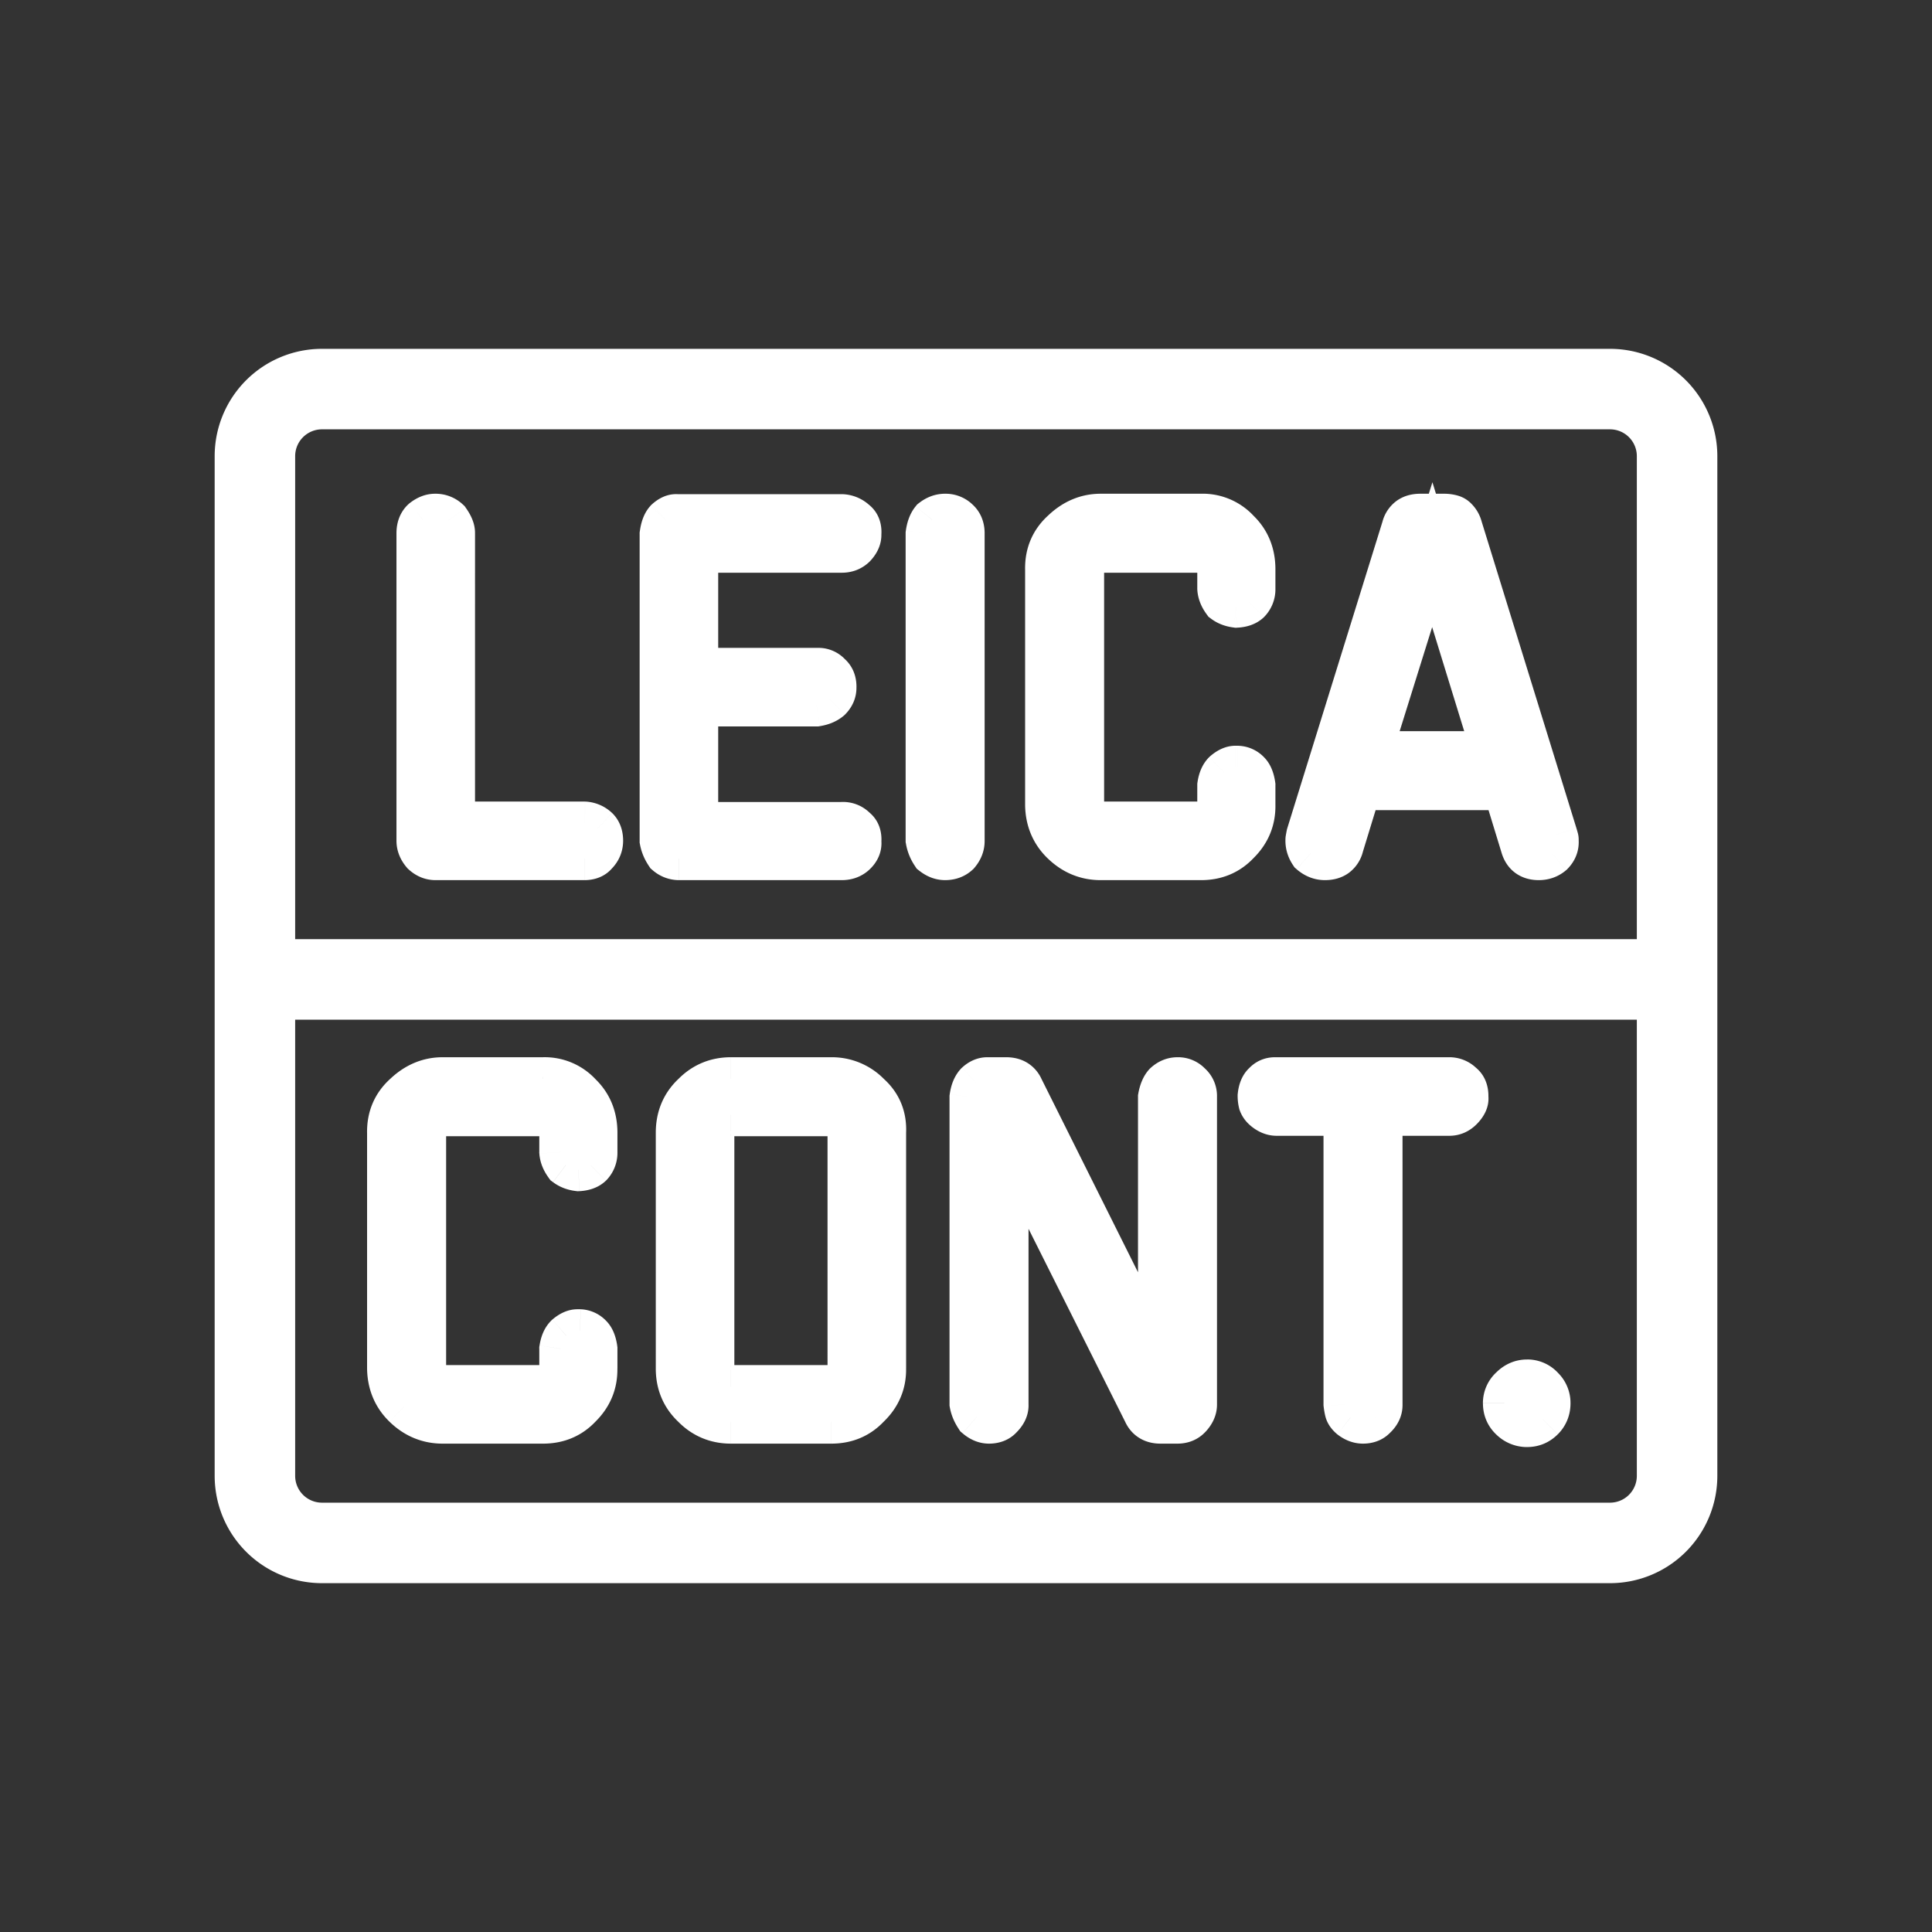
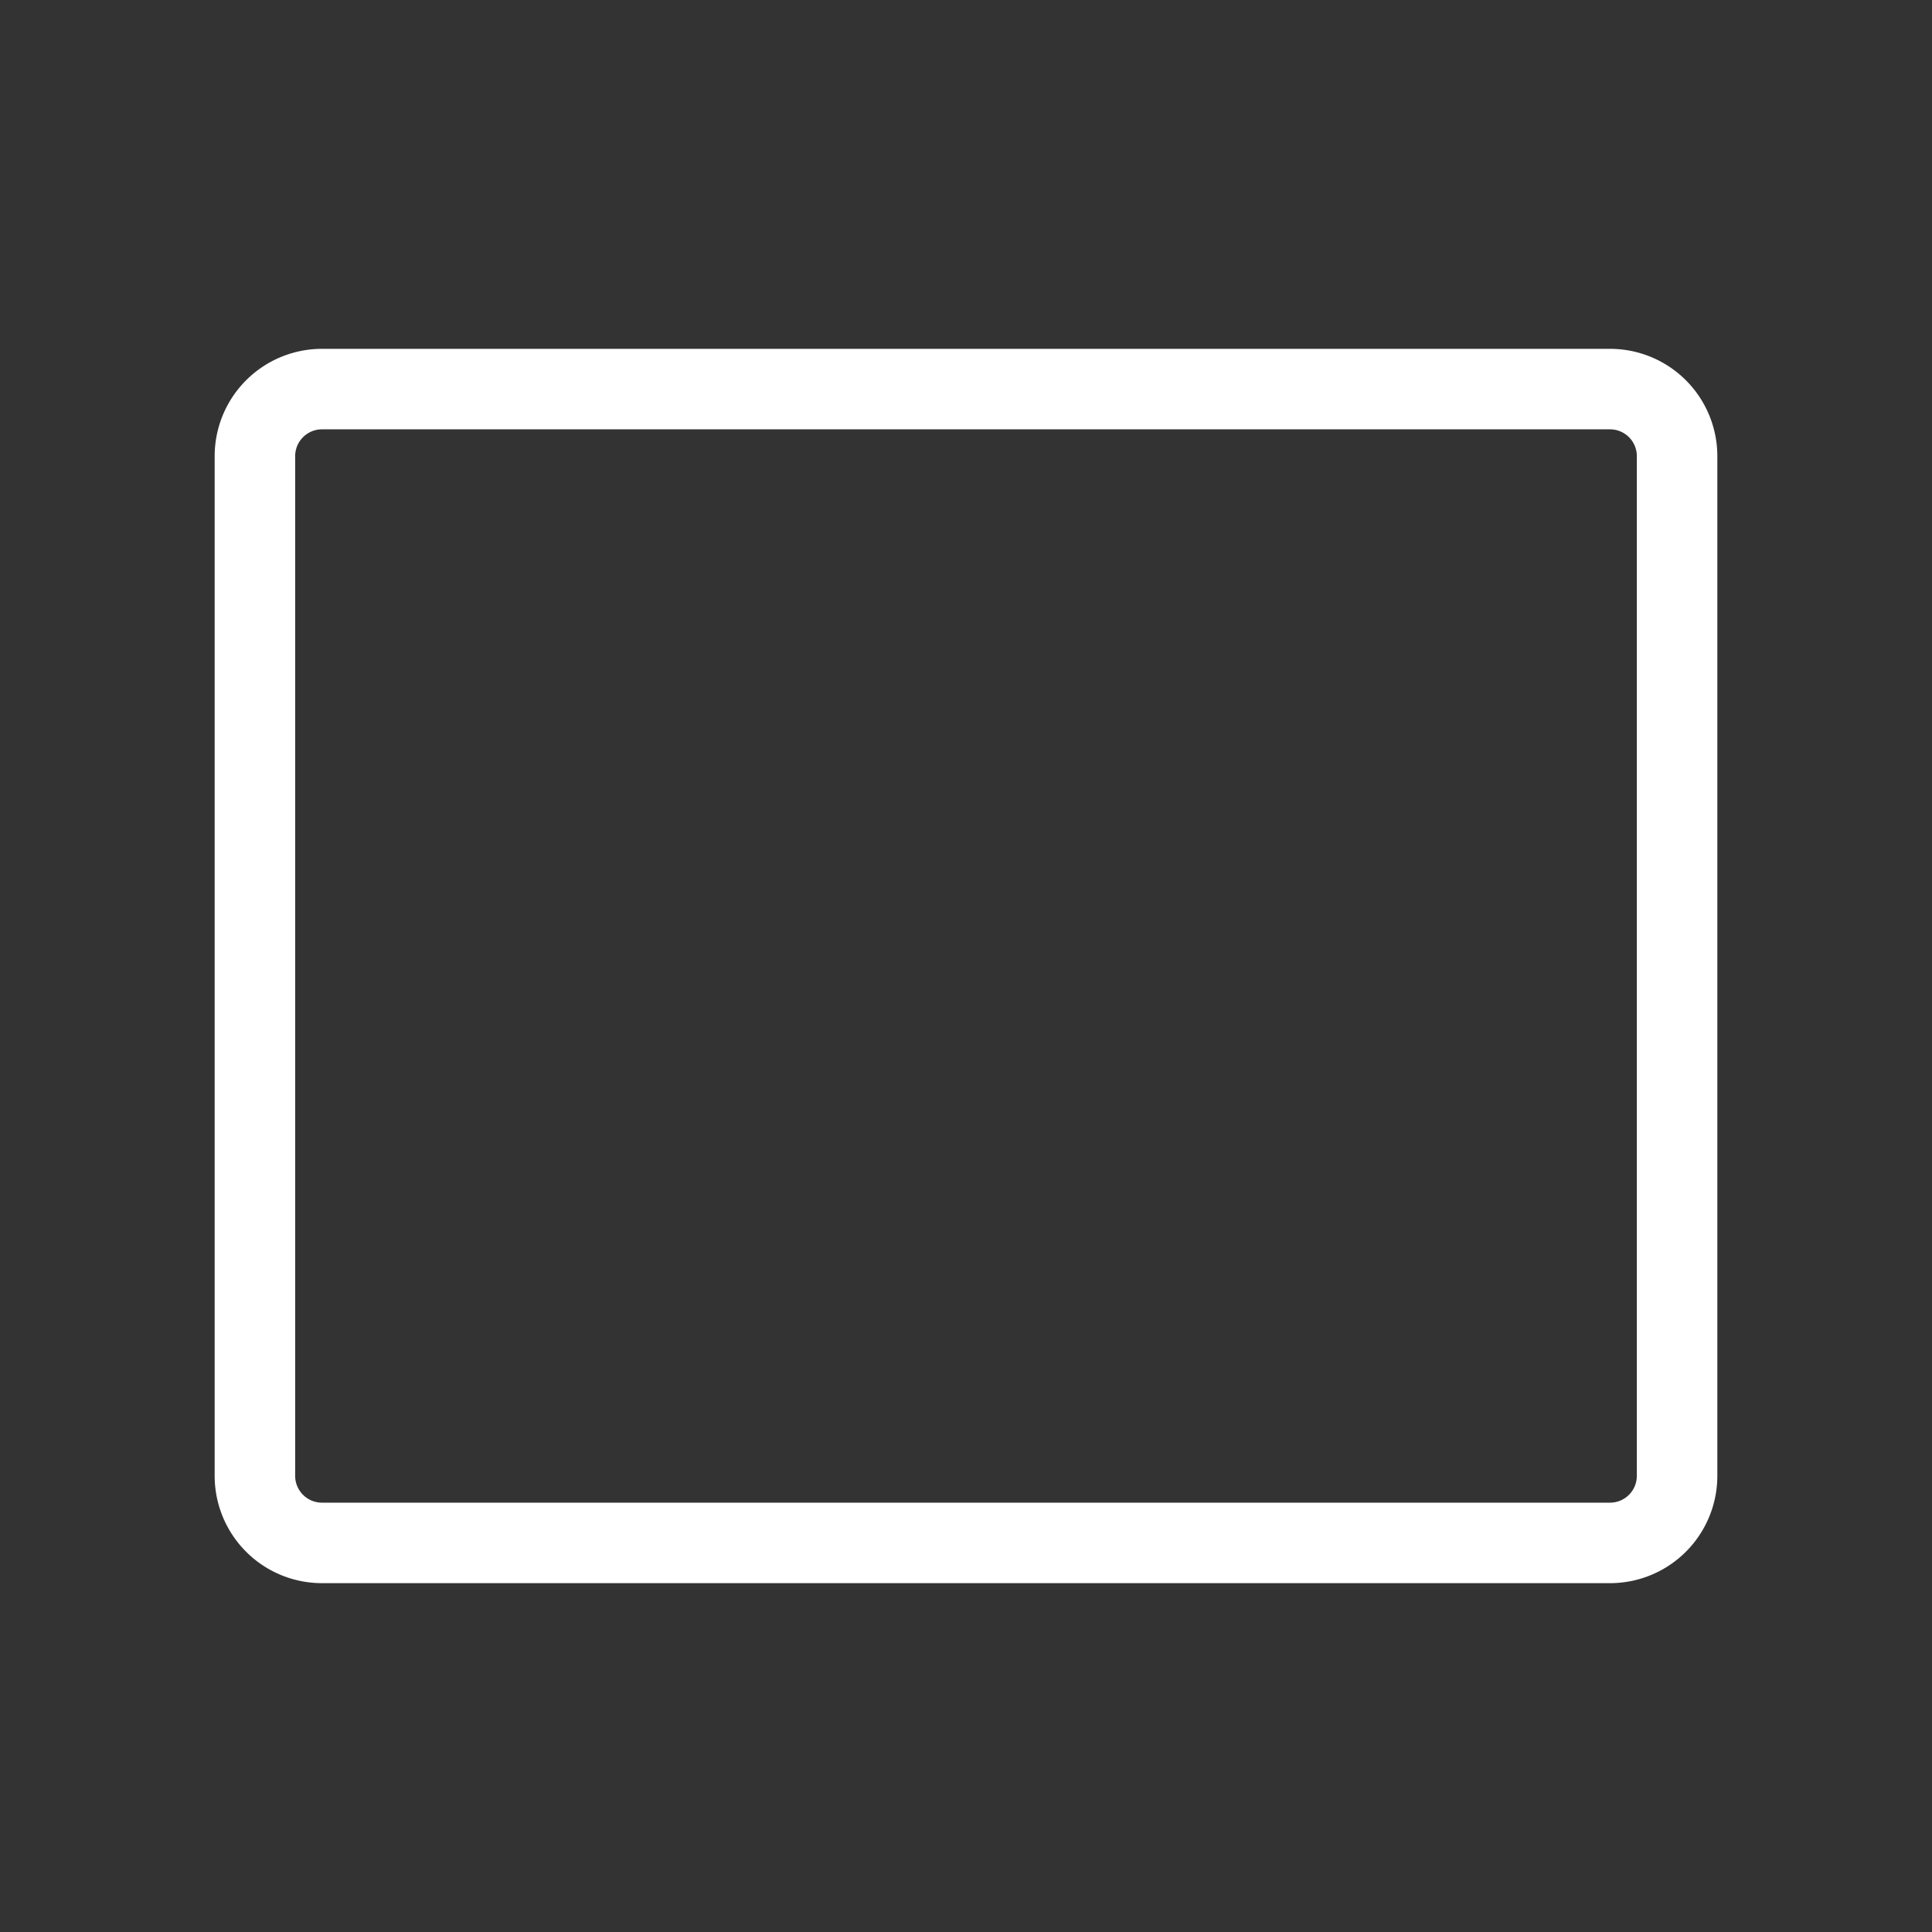
<svg xmlns="http://www.w3.org/2000/svg" width="72" height="72" fill="none">
  <rect width="100%" height="100%" fill="#333333" stroke="none" />
-   <path fill="#fff" d="M62 35H9v3h53v-3zm-39.737-4.12a.756.756 0 0 0-.48-.208h-4.88V19.856c0-.128-.064-.283-.192-.464a.687.687 0 0 0-.48-.192h-.016a.725.725 0 0 0-.448.176c-.128.117-.192.282-.192.496v11.456c0 .17.064.33.192.48a.668.668 0 0 0 .464.192h5.552c.192 0 .336-.06.432-.176a.677.677 0 0 0 .208-.496c0-.192-.053-.342-.16-.448zm9.607 0a.624.624 0 0 0-.496-.192h-5.408v-4.416h4.464a1.01 1.01 0 0 0 .496-.208.597.597 0 0 0 .192-.432c.01-.214-.054-.38-.192-.496a.564.564 0 0 0-.432-.192h-4.528v-4.4h5.408a.651.651 0 0 0 .48-.192c.138-.15.202-.3.192-.448.021-.214-.038-.374-.176-.48a.773.773 0 0 0-.496-.208H25.23c-.128-.011-.262.048-.4.176-.096.106-.16.277-.192.512v11.424c.032.17.101.336.208.496a.7.7 0 0 0 .464.176h6.064a.683.683 0 0 0 .48-.176c.149-.14.213-.294.192-.464.021-.214-.038-.374-.176-.48zm4.025-11.008a.619.619 0 0 0-.192-.48.651.651 0 0 0-.48-.192c-.021 0-.021 0 0 0-.17 0-.33.058-.48.176-.096.117-.16.288-.192.512v11.424c.032.18.101.352.208.512.15.117.304.176.464.176a.683.683 0 0 0 .48-.176.725.725 0 0 0 .192-.48V19.872zm10.837 9.392c-.032-.224-.096-.384-.192-.48a.59.59 0 0 0-.416-.192h-.08c-.128 0-.267.064-.416.192-.107.106-.176.266-.208.48V30a.725.725 0 0 1-.16.48.671.671 0 0 1-.496.192H41.02c-.438-.011-.662-.235-.672-.672v-8.784c.01-.438.234-.662.672-.672h3.744c.202 0 .368.058.496.176a.79.79 0 0 1 .16.496v.72c.01.16.074.32.192.48a.94.94 0 0 0 .464.176c.202-.011.357-.064.464-.16a.671.671 0 0 0 .192-.496v-.72c0-.576-.192-1.051-.576-1.424a1.796 1.796 0 0 0-1.392-.592H41.02c-.523 0-.992.197-1.408.592-.416.373-.619.848-.608 1.424V30c.01.565.208 1.034.592 1.408.405.394.88.592 1.424.592h3.744c.554 0 1.013-.192 1.376-.576.405-.395.602-.87.592-1.424v-.736zm11.302 2.016c0-.011-.016-.07-.048-.176l-3.536-11.44a.672.672 0 0 0-.176-.32c-.075-.096-.235-.144-.48-.144h-.864c-.341 0-.555.154-.64.464l-3.552 11.44a2.342 2.342 0 0 0-.032.176.817.817 0 0 0 .144.512c.16.138.336.208.528.208.341 0 .555-.155.64-.464l.656-2.144h5.392l.656 2.144c.085.309.293.464.624.464a.743.743 0 0 0 .496-.176.605.605 0 0 0 .192-.48v-.064zm-2.768-3.232h-4.192l2.304-7.376 2.272 7.376h-.384z" />
-   <path fill="#fff" d="m22.262 30.88.566-.566-.011-.011-.012-.01-.543.587zm-.48-.208.047-.799-.023-.001h-.024v.8zm-4.88 0h-.8v.8h.8v-.8zm-.192-11.28.654-.461-.049-.07-.062-.057-.543.588zm-.944-.016-.494-.63-.024.02-.022.02.54.59zm0 12.432-.607.52.03.036.035.032.543-.588zm6.449.016-.566-.566-.028.029-.026.03.62.507zm.59-1.532a1.555 1.555 0 0 0-.976-.419l-.094 1.598-.003-.001a.06.06 0 0 1-.019-.008l.007.006 1.085-1.176zm-1.023-.42h-4.608v1.6h4.608v-1.6zm-4.608 0h-.271v1.6h.271v-1.6zm.529.8v-.288h-1.6v.288h1.6zm0-.288V19.872h-1.6v10.512h1.6zm0-10.512v-.016h-1.6v.016h1.6zm0-.016c0-.376-.178-.697-.339-.925l-1.307.922a.858.858 0 0 1 .058.097c.002.003-.001-.003-.005-.018a.348.348 0 0 1-.008-.076h1.6zm-.45-1.052a1.486 1.486 0 0 0-1.023-.404V20a.122.122 0 0 1-.04-.01c-.02-.007-.027-.014-.022-.01l1.085-1.176zM16.23 18.4h-.029V20h.014v-1.6h-.012V20h.027v-1.6zm-.015 0c-.373 0-.691.15-.943.347l.989 1.258c.024-.02.032-.02.022-.016a.215.215 0 0 1-.069.011v-1.6zm-.99.386c-.33.303-.45.704-.45 1.086h1.6c0-.027.004-.021-.006.005a.23.23 0 0 1-.062.089l-1.081-1.18zm-.45 1.086v11.456h1.6V19.872h-1.6zm0 11.456c0 .39.152.73.384 1l1.215-1.04c-.015-.018-.014-.021-.009-.01a.14.14 0 0 1 .01.05h-1.6zm.449 1.068c.27.249.613.404 1.006.404v-1.6c.018 0 .04.004.062.013.02.008.026.015.017.007l-1.085 1.176zm1.006.404h5.552v-1.6H16.23v1.6zm5.552 0c.363 0 .765-.118 1.052-.47l-1.239-1.013a.354.354 0 0 1 .138-.102c.043-.018.066-.015.05-.015v1.6zm.998-.41c.285-.285.442-.653.442-1.062h-1.6c0-.003.001-.02.01-.041.01-.022.02-.031.017-.029l1.131 1.132zm.442-1.062c0-.343-.1-.719-.394-1.014l-1.131 1.132a.29.29 0 0 1-.068-.105c-.01-.028-.007-.036-.007-.013h1.6zm8.647-.448-.566.566.037.036.041.032.488-.634zm-.496-.192v.8h.022l.022-.001-.044-.799zm-5.408 0h-.8v.8h.8v-.8zm0-4.416v-.8h-.8v.8h.8zm4.464 0v.8h.063l.062-.01-.125-.79zm.496-.208.512.615.028-.024.026-.025-.566-.566zm.192-.432-.8-.04v.04h.8zm-.192-.496-.59.54.034.038.04.033.516-.611zm-4.96-.192h-.8v.8h.8v-.8zm0-4.4v-.8h-.8v.8h.8zm5.888-.192.566.566.01-.01.01-.012-.586-.544zm.192-.448-.796-.08-.007.069.005.068.798-.057zm-.176-.48-.543.588.027.024.028.022.488-.634zm-.496-.208.044-.799-.022-.001h-.022v.8zm-6.144 0-.066.797.033.003h.033v-.8zm-.4.176-.543-.588-.027.025-.025.028.595.535zm-.192.512-.793-.108-.007.054v.054h.8zm0 11.424h-.8v.074l.014.073.786-.147zm.208.496-.666.444.063.094.086.073.517-.611zm7.008 0 .54.59.004-.004-.544-.586zm.192-.464-.796-.08-.009.09.011.09.794-.1zm.39-1.046a1.424 1.424 0 0 0-1.106-.425l.088 1.598a.183.183 0 0 1-.114-.041l1.132-1.132zm-1.062-.426h-5.12v1.6h5.12v-1.6zm-5.12 0h-.288v1.6h.288v-1.6zm.512.8v-.304h-1.6v.304h1.6zm0-.304v-3.808h-1.6v3.808h1.6zm0-3.808v-.304h-1.6v.304h1.6zm-.8.496h.288v-1.6h-.288v1.6zm.288 0h4.176v-1.6h-4.176v1.6zm4.3-.01c.313-.05.622-.165.884-.383l-1.024-1.23c.006-.005-.016.018-.109.033l.25 1.58zm.938-.432c.256-.257.426-.597.426-.998h-1.6c0-.03.007-.065.02-.097.014-.03.027-.041.022-.037l1.132 1.132zm.425-.958c.02-.413-.11-.839-.474-1.147l-1.034 1.222a.28.28 0 0 1-.077-.11c-.016-.041-.012-.062-.013-.045l1.598.08zm-.401-1.077a1.363 1.363 0 0 0-1.022-.451v1.6a.228.228 0 0 1-.089-.021.213.213 0 0 1-.069-.046l1.18-1.082zm-1.022-.451h-.032v1.6h.032v-1.6zm-.032 0h-4.208v1.6h4.208v-1.6zm-4.208 0h-.288v1.6h.288v-1.6zm.512.8v-.288h-1.6v.288h1.6zm0-.288v-3.824h-1.6v3.824h1.6zm0-3.824v-.288h-1.6v.288h1.6zm-.8.512h.288v-1.6h-.288v1.6zm.288 0h5.12v-1.6h-5.12v1.6zm5.12 0c.39 0 .758-.139 1.046-.426l-1.132-1.132a.162.162 0 0 1 .053-.033c.024-.01.039-.009.033-.009v1.6zm1.066-.448c.233-.25.435-.608.404-1.049l-1.596.114a.327.327 0 0 1 .023-.148c.012-.028.019-.03-.003-.005l1.172 1.088zm.402-.912c.042-.417-.075-.88-.484-1.194l-.976 1.268a.361.361 0 0 1-.115-.159c-.022-.058-.015-.091-.017-.075l1.592.16zm-.43-1.148a1.572 1.572 0 0 0-.994-.419l-.088 1.598h.008l-.005-.001a.045.045 0 0 1-.008-.004l.002.002 1.086-1.176zm-1.038-.42h-6.064v1.6h6.064v-1.6zm-6.064 0h-.081v1.6h.081v-1.6zm-.014.003c-.439-.037-.783.177-1.009.385l1.086 1.176c.022-.02.017-.01-.017.004a.404.404 0 0 1-.192.03l.132-1.595zm-1.06.438c-.253.28-.35.639-.39.939l1.585.216a.65.65 0 0 1 .028-.131c.006-.016 0 .008-.034.046l-1.19-1.07zm-.398 1.047v11.424h1.6V19.904h-1.6zm.014 11.571c.053.288.168.553.328.793l1.332-.888a.539.539 0 0 1-.088-.2l-1.572.295zm.477.96a1.5 1.5 0 0 0 .98.365v-1.6a.135.135 0 0 1 .04.008c.016.006.02.011.014.005l-1.034 1.222zm.98.365h6.065v-1.6h-6.064v1.6zm6.065 0c.37 0 .729-.119 1.02-.386l-1.08-1.18a.16.16 0 0 1 .05-.03c.017-.006.024-.004.01-.004v1.6zm1.024-.39c.299-.277.501-.674.442-1.15l-1.588.2a.328.328 0 0 1 .023-.162c.02-.05.043-.068.035-.06l1.088 1.172zm.444-.97c.042-.417-.075-.88-.484-1.194l-.976 1.268a.361.361 0 0 1-.115-.159c-.022-.058-.015-.091-.017-.075l1.592.16zm2.861-12.048-.565.566.012.012.013.012.54-.59zm-.96-.016-.494-.63-.07.055-.055.068.62.507zm-.192.512-.792-.113-.008.056v.057h.8zm0 11.424h-.8v.07l.013.069.787-.139zm.208.512-.665.444.07.106.101.08.494-.63zm.944 0 .54.59.036-.033.032-.036-.608-.521zm.992-11.952c0-.386-.13-.775-.451-1.07l-1.081 1.18a.239.239 0 0 1-.059-.085c-.011-.03-.009-.042-.009-.025h1.6zm-.426-1.046a1.45 1.45 0 0 0-1.046-.426V20c.006 0-.008 0-.033-.01a.164.164 0 0 1-.052-.032l1.131-1.132zm-1.046-.426h-.015V20h.016v-1.6h-.015V20h.015v-1.6zm0 0c-.37 0-.7.132-.974.347l.989 1.258c.008-.006.013-.01.015-.01.002-.002.001-.001-.002 0a.09.09 0 0 1-.028.005v-1.6zm-1.099.47c-.223.272-.322.603-.365.905l1.584.226a.635.635 0 0 1 .03-.128c.007-.02.007-.012-.01.01l-1.239-1.014zm-.373 1.018v11.424h1.6V19.888h-1.6zm.013 11.563c.052.295.164.569.33.817l1.331-.888a.533.533 0 0 1-.086-.207l-1.575.278zm.501 1.002c.263.207.587.347.958.347v-1.6a.152.152 0 0 1 .048.008c.009.003.003.003-.017-.013l-.989 1.258zm.958.347c.37 0 .73-.119 1.02-.386l-1.08-1.18a.141.141 0 0 1 .049-.03c.019-.006.025-.004.011-.004v1.6zm1.088-.455c.232-.271.384-.61.384-1.001h-1.6a.14.14 0 0 1 .01-.05c.004-.011.006-.008-.01.01l1.216 1.04zm.384-1.001V19.872h-1.6v11.472h1.6zm10.037-2.08h.8v-.057l-.008-.056-.792.113zm-.192-.48-.592.538.013.014.013.014.566-.566zm-.416-.192.05-.798-.025-.002h-.025v.8zm-.496.192-.52-.607-.024.02-.022.021.566.566zm-.208.48-.791-.119-.009.06v.059h.8zm-.16 1.216.566.566.025-.026.023-.028-.614-.512zm-4.24.192-.02.8h.02v-.8zM40.347 30h-.8v.02l.8-.02zm0-8.784-.8-.02v.02h.8zm.672-.672v-.8h-.02l.02.8zm4.24.176.634-.488-.042-.055-.051-.047-.541.59zm.16 1.216h-.8v.027l.002.026.798-.053zm.192.48-.645.473.07.096.095.071.48-.64zm.464.176-.094.795.068.008.068-.004-.042-.799zm.464-.16.535.595.016-.014.015-.015-.566-.566zm-.384-2.64-.58.55.01.012.012.012.558-.574zm-1.392-.592v.8h.016l-.016-.8zm-5.152.592.534.595.008-.007.009-.008-.551-.58zm-.608 1.424h.8v-.015l-.8.015zm0 8.784h-.8v.015l.8-.015zm.592 1.408.558-.573-.558.573zm6.544.016-.558-.573-.012.012-.012.012.582.549zM46.731 30h-.8v.015l.8-.015zm.792-.85c-.042-.29-.142-.655-.418-.932l-1.132 1.132c-.046-.047-.059-.082-.057-.077l.009.029c.004.018.01.043.014.075l1.584-.226zm-.392-.904a1.388 1.388 0 0 0-.958-.452l-.1 1.596a.231.231 0 0 1-.126-.068l1.184-1.076zm-1.008-.454h-.08v1.6h.08v-1.6zm-.08 0c-.398 0-.717.196-.937.385l1.042 1.214c.033-.029.044-.03.03-.025a.333.333 0 0 1-.135.026v-1.6zm-.982.426c-.27.27-.386.615-.433.927l1.582.238a.512.512 0 0 1 .012-.06l.007-.02c0-.003-.008.019-.036.047l-1.132-1.132zm-.442 1.046V30h1.6v-.736h-1.6zm0 .736c0 .022-.003.023.001.011a.123.123 0 0 1 .024-.043l1.23 1.024c.244-.293.345-.643.345-.992h-1.6zm.074-.086a.185.185 0 0 1 .057-.036c.022-.008.03-.006.013-.006v1.6c.387 0 .765-.13 1.062-.426l-1.132-1.132zm.07-.042h-3.744v1.6h3.744v-1.6zm-3.724 0c-.045 0-.055-.007-.04-.002a.255.255 0 0 1 .09.06.256.256 0 0 1 .06.09c.005.014-.001.005-.002-.04l-1.6.04c.009.344.105.737.41 1.042.305.305.698.401 1.042.41l.04-1.6zm.108.128v-8.784h-1.6V30h1.6zm0-8.765c0-.044.007-.053.002-.04a.256.256 0 0 1-.06.09.255.255 0 0 1-.09.06c-.015.006-.005 0 .04-.001l-.04-1.6c-.344.009-.737.105-1.042.41-.305.305-.401.698-.41 1.043l1.6.038zm-.128.109h3.744v-1.6h-3.744v1.6zm3.744 0c.024 0 .024.003.008-.002a.146.146 0 0 1-.053-.032l1.081-1.18a1.502 1.502 0 0 0-1.036-.386v1.6zm-.138-.136a.044.044 0 0 1-.007-.014v.001l.001.021h1.6c0-.35-.101-.692-.326-.984l-1.268.976zm-.006.008v.72h1.6v-.72h-1.6zm.002.773c.023.344.159.647.345.9l1.29-.946a.313.313 0 0 1-.038-.064c-.003-.008-.002-.006 0 .004l-1.597.106zm.51 1.067c.256.192.55.295.85.33l.187-1.588a.264.264 0 0 1-.061-.014.06.06 0 0 1-.016-.008l-.96 1.28zm.986.335c.311-.016.668-.104.957-.364l-1.07-1.19a.243.243 0 0 1 .078-.05c.008-.002-.005.004-.05.006l.085 1.598zm.988-.393a1.47 1.47 0 0 0 .426-1.062h-1.6c0 .017-.002.009.006-.013a.172.172 0 0 1 .036-.057l1.132 1.132zm.426-1.062v-.72h-1.6v.72h1.6zm0-.72c0-.774-.267-1.462-.818-1.998l-1.116 1.148c.217.21.334.472.334.85h1.6zm-.795-1.974a2.594 2.594 0 0 0-1.989-.842l.032 1.6a.999.999 0 0 1 .795.342l1.162-1.1zm-1.973-.842h-3.744V20h3.744v-1.6zm-3.744 0c-.748 0-1.41.29-1.959.812l1.102 1.16c.283-.268.56-.372.857-.372v-1.6zm-1.942.797c-.595.534-.889 1.234-.874 2.034l1.6-.03c-.007-.352.105-.6.342-.814l-1.068-1.19zm-.874 2.019V30h1.6v-8.784h-1.6zm0 8.8c.014.762.29 1.436.834 1.966l1.116-1.148c-.224-.217-.343-.482-.35-.85l-1.6.031zm.834 1.965c.548.534 1.22.819 1.982.819v-1.6c-.326 0-.603-.11-.866-.365l-1.116 1.146zm1.982.819h3.744v-1.6h-3.744v1.6zm3.744 0c.762 0 1.436-.274 1.958-.827l-1.164-1.098c-.203.215-.447.325-.794.325v1.6zm1.934-.803c.56-.545.849-1.232.834-2.012l-1.6.03c.006.329-.1.592-.35.836l1.116 1.146zM47.531 30v-.736h-1.6V30h1.6zm10.454 1.104.767-.23-.002-.006-.765.236zm-3.536-11.44-.776.194.005.021.007.021.764-.236zm-.176-.32-.631.491.03.04.036.035.565-.566zm-1.984.32.764.237.004-.012.003-.012-.77-.213zm-3.552 11.44-.764-.237-.012.04-.008.04.784.157zm-.032.176.799.047.001-.024v-.023h-.8zm.144.512-.665.444.06.09.081.07.524-.604zm1.168-.256-.765-.234-.003.01-.003.011.771.213zm.656-2.144v-.8h-.592l-.173.566.765.234zm5.392 0 .765-.234-.173-.566h-.592v.8zm.656 2.144.772-.213-.003-.01-.004-.011-.765.234zm1.12.288.517.61.026-.02.023-.024-.566-.566zm.192-.48h-.8v.023l.002.024.798-.047zm-6.96-3.296-.763-.238-.325 1.038h1.088v-.8zm2.304-7.376.765-.236-.76-2.464-.768 2.461.763.239zm2.272 7.376v.8h1.084l-.32-1.035-.764.235zm3.184 3.232a.929.929 0 0 0-.04-.263 6.12 6.12 0 0 0-.041-.143l-1.533.46.03.105.003.008-.001-.004-.006-.03a.866.866 0 0 1-.012-.133h1.6zm-.083-.412-3.536-11.44-1.529.472 3.536 11.44 1.529-.472zM55.225 19.47a1.472 1.472 0 0 0-.386-.692l-1.131 1.132a.167.167 0 0 1-.028-.037l-.007-.015 1.552-.388zm-.32-.617a1.134 1.134 0 0 0-.578-.383 1.868 1.868 0 0 0-.534-.07V20c.078 0 .095.008.074.002a.477.477 0 0 1-.225-.167l1.263-.982zm-1.112-.453h-.864V20h.864v-1.6zm-.864 0c-.29 0-.607.066-.885.268a1.41 1.41 0 0 0-.526.783l1.542.426c.004-.012.003-.003-.01.017a.267.267 0 0 1-.067.07c-.065.047-.105.036-.054.036v-1.6zm-1.404 1.027-3.552 11.44 1.528.474 3.552-11.44-1.528-.474zm-3.572 11.52a8.522 8.522 0 0 0-.042.233c0 .008-.006.049-.006.1h1.6a.713.713 0 0 1-.005.087l-.001.012-.001.006v-.002l.002-.012.009-.044.013-.066-1.57-.314zm-.046.286c-.022.366.08.707.277 1.003l1.331-.888a.129.129 0 0 1-.01-.017l-.002-.004-1.596-.094zm.418 1.164c.29.25.648.403 1.052.403v-1.6a.048.048 0 0 1 .017.004c.003 0 .003 0 0-.001a.15.15 0 0 1-.02-.016l-1.049 1.21zm1.052.403c.29 0 .607-.066.886-.268a1.41 1.41 0 0 0 .526-.783l-1.543-.426c-.003.012-.002.003.01-.017a.267.267 0 0 1 .068-.07c.065-.047.105-.036.053-.036v1.6zm1.405-1.03.656-2.144-1.53-.468-.656 2.144 1.53.468zm-.109-1.578h5.392v-1.6h-5.392v1.6zm4.627-.566.656 2.144 1.53-.468-.656-2.144-1.53.468zm.65 2.123c.079.284.236.57.514.777.276.205.592.274.881.274v-1.6c-.04 0 .006-.008.074.042.031.023.053.05.066.07.011.018.011.025.008.011l-1.543.426zm1.395 1.051c.37 0 .721-.118 1.013-.365l-1.033-1.222.006-.004a.078.078 0 0 1 .024-.01l-.01.001v1.6zm1.062-.41c.286-.286.45-.664.425-1.093l-1.597.094a.214.214 0 0 1 .016-.088c.013-.034.028-.048.025-.045l1.131 1.132zm.426-1.046v-.032h-1.6v.032h1.6zm0-.032v-.032h-1.6v.032h1.6zm-3.568-4.064h-4.192v1.6h4.192v-1.6zm-3.428 1.038 2.304-7.376-1.527-.477-2.304 7.377 1.527.477zm.776-7.379 2.272 7.377 1.529-.471-2.272-7.377-1.53.471zm3.036 6.341h-.384v1.6h.384v-1.6zM22.21 50.264c-.032-.224-.096-.384-.192-.48a.59.59 0 0 0-.416-.192h-.08c-.128 0-.267.064-.416.192-.107.106-.176.266-.208.48V51a.725.725 0 0 1-.16.48.671.671 0 0 1-.496.192h-3.744c-.438-.011-.662-.235-.672-.672v-8.784c.01-.438.234-.662.672-.672h3.744c.202 0 .368.058.496.176a.79.79 0 0 1 .16.496v.72c.01.16.074.32.192.48a.94.94 0 0 0 .464.176c.202-.011.357-.064.464-.16a.671.671 0 0 0 .192-.496v-.72c0-.576-.192-1.051-.576-1.424a1.796 1.796 0 0 0-1.392-.592h-3.744c-.523 0-.992.197-1.408.592-.416.373-.619.848-.608 1.424V51c.01.565.208 1.034.592 1.408.405.394.88.592 1.424.592h3.744c.554 0 1.013-.192 1.376-.576.405-.395.602-.87.592-1.424v-.736zm10.758-8.048c.032-.576-.16-1.051-.576-1.424a1.923 1.923 0 0 0-1.408-.592H27.24a1.89 1.89 0 0 0-1.408.592c-.395.373-.592.848-.592 1.424V51c0 .565.198 1.034.592 1.408A1.89 1.89 0 0 0 27.24 53h3.744c.555 0 1.013-.192 1.376-.576.416-.395.619-.87.608-1.424v-8.784zM31.64 51c-.01.437-.23.66-.656.672H27.24a.7.7 0 0 1-.464-.16.75.75 0 0 1-.208-.464v-8.896a.682.682 0 0 1 .208-.448.7.7 0 0 1 .464-.16h3.744c.427.01.645.234.656.672V51zm12.914-10.128a.595.595 0 0 0-.208-.48.6.6 0 0 0-.464-.192c-.02 0-.02 0 0 0a.668.668 0 0 0-.464.192c-.096.106-.165.272-.208.496v9.92l-5.12-10.256c-.106-.235-.304-.352-.592-.352h-.704a.589.589 0 0 0-.4.176c-.106.117-.176.288-.208.512v11.424c.032.17.102.336.208.496.15.128.305.192.464.192.203 0 .358-.064.464-.192.15-.15.22-.304.208-.464v-9.936l5.12 10.224c.107.245.304.368.592.368h.64a.6.6 0 0 0 .464-.192c.14-.15.208-.304.208-.464V40.872zm9.922-.48a.651.651 0 0 0-.48-.192h-6.48a.518.518 0 0 0-.4.176c-.106.096-.17.25-.192.464 0 .096.01.186.032.272.032.085.085.16.16.224.15.128.304.192.464.192h2.544v10.8c.01.096.027.186.048.272a.49.49 0 0 0 .16.224c.15.117.304.176.464.176.192 0 .342-.06.448-.176.15-.14.224-.294.224-.464V41.528h2.544c.17 0 .32-.064.448-.192.16-.16.23-.31.208-.448.01-.224-.053-.39-.192-.496zm2.437 11.072a.76.76 0 0 1 .576.256c.16.16.24.352.24.576 0 .234-.08.432-.24.592a.786.786 0 0 1-.576.24.84.84 0 0 1-.592-.24.78.78 0 0 1-.256-.592.76.76 0 0 1 .256-.576.813.813 0 0 1 .592-.256z" />
-   <path fill="#fff" d="M22.21 50.264h.8v-.057L23 50.15l-.792.113zm-.193-.48-.592.538.013.014.013.014.566-.566zm-.416-.192.05-.799-.025-.001h-.025v.8zm-.496.192-.52-.608-.024.02-.022.022.566.566zm-.208.48-.791-.119-.009.06v.059h.8zm-.16 1.216.566.566.025-.026.024-.028-.615-.512zm-4.24.192-.02.8h.02v-.8zM15.825 51h-.8v.02l.8-.02zm0-8.784-.8-.02v.02h.8zm.672-.672v-.8h-.02l.02.8zm4.24.176.634-.488-.042-.055-.051-.047-.54.59zm.16 1.216h-.8v.026l.002.027.798-.053zm.192.48-.645.473.07.096.095.07.48-.64zm.464.176-.093.794.067.008.068-.003-.042-.8zm.464-.16.535.594.016-.014.015-.014-.566-.566zm-.384-2.64-.58.55.01.012.012.011.558-.573zm-1.392-.592v.8h.016l-.016-.8zm-5.152.592.534.595.009-.007.008-.008-.55-.58zm-.608 1.424h.8V42.2l-.8.015zm0 8.784h-.8v.015l.8-.015zm.592 1.408.558-.573-.558.573zm6.544.016-.558-.573-.012.011-.012.012.582.55zM22.21 51h-.8v.015l.8-.015zm.792-.85c-.042-.29-.142-.656-.418-.932L21.45 50.35c-.046-.046-.059-.082-.057-.076.001.002.005.01.009.029.004.018.01.042.014.075L23 50.152zm-.392-.904a1.388 1.388 0 0 0-.958-.453l-.1 1.597a.232.232 0 0 1-.126-.068l1.184-1.076zm-1.008-.454h-.08v1.6h.08v-1.6zm-.08 0c-.398 0-.717.196-.937.384l1.042 1.215c.034-.029.044-.031.03-.025a.333.333 0 0 1-.135.026v-1.6zm-.982.426c-.27.27-.386.615-.433.927l1.582.237a.535.535 0 0 1 .012-.059l.007-.021c0-.002-.008.02-.036.047l-1.132-1.13zm-.442 1.046V51h1.6v-.736h-1.6zm0 .736c0 .022-.003.023.001.01a.14.14 0 0 1 .024-.042l1.23 1.024c.244-.293.345-.643.345-.992h-1.6zm.074-.086a.16.16 0 0 1 .057-.036c.022-.009.03-.006.013-.006v1.6c.387 0 .765-.13 1.062-.427l-1.132-1.13zm.07-.042h-3.744v1.6h3.744v-1.6zm-3.724 0c-.045-.001-.054-.007-.04-.002a.256.256 0 0 1 .09.06.256.256 0 0 1 .06.09c.005.014-.001.005-.002-.04l-1.6.04c.009.344.105.736.41 1.041.305.306.698.402 1.043.41l.039-1.599zm.108.128v-8.784h-1.6V51h1.6zm0-8.765c0-.044.007-.054.002-.04a.256.256 0 0 1-.06.09.256.256 0 0 1-.09.06c-.014.006-.005 0 .04-.001l-.04-1.6c-.344.008-.737.105-1.042.41-.305.305-.401.697-.41 1.042l1.6.04zm-.128.109h3.744v-1.6h-3.744v1.6zm3.744 0c.024 0 .024.003.009-.002a.146.146 0 0 1-.053-.032l1.08-1.18a1.502 1.502 0 0 0-1.036-.386v1.6zm-.138-.136a.044.044 0 0 1-.007-.015v.002l.001.02h1.6c0-.35-.101-.69-.326-.983l-1.268.976zm-.006.008v.72h1.6v-.72h-1.6zm.002.773c.023.344.16.646.345.9l1.29-.946a.306.306 0 0 1-.038-.064c-.003-.008-.001-.006 0 .004l-1.597.106zm.51 1.067c.256.192.55.295.85.33l.188-1.589a.264.264 0 0 1-.062-.013.057.057 0 0 1-.016-.008l-.96 1.28zm.986.335c.311-.017.668-.104.957-.365l-1.07-1.189a.245.245 0 0 1 .078-.05c.008-.002-.005.004-.049.006l.084 1.598zm.988-.393a1.47 1.47 0 0 0 .426-1.062h-1.6c0 .016-.002.009.006-.013a.172.172 0 0 1 .036-.057l1.132 1.132zm.426-1.062v-.72h-1.6v.72h1.6zm0-.72c0-.774-.267-1.462-.818-1.998l-1.116 1.147c.217.21.334.473.334.85h1.6zm-.795-1.974a2.594 2.594 0 0 0-1.989-.842l.032 1.6a.998.998 0 0 1 .795.342l1.162-1.1zM20.24 39.4h-3.744V41h3.744v-1.6zm-3.744 0c-.748 0-1.41.29-1.958.811l1.1 1.161c.284-.268.561-.372.858-.372v-1.6zm-1.942.796c-.595.534-.889 1.235-.874 2.035l1.6-.03c-.007-.352.105-.601.342-.814l-1.068-1.19zm-.874 2.02V51h1.6v-8.784h-1.6zm0 8.799c.015.763.29 1.437.834 1.966l1.116-1.147c-.224-.217-.343-.482-.35-.85l-1.6.03zm.834 1.966c.548.534 1.22.819 1.982.819v-1.6c-.326 0-.603-.11-.866-.365l-1.116 1.146zm1.982.819h3.744v-1.6h-3.744v1.6zm3.744 0c.762 0 1.436-.274 1.958-.827l-1.164-1.099c-.203.216-.447.326-.794.326v1.6zm1.934-.803c.56-.546.849-1.232.834-2.013l-1.6.031c.007.329-.1.592-.35.836l1.116 1.146zM23.01 51v-.736h-1.6V51h1.6zm9.959-8.784-.8-.045v.045h.8zm-.577-1.424-.565.566.015.015.016.014.535-.595zm-6.56 0 .55.581.012-.011.012-.012-.574-.558zm0 11.616.574-.558-.012-.012-.012-.011-.55.58zm6.528.016-.55-.58-.016.014-.015.017.581.549zM32.967 51h-.8v.015l.8-.015zm-1.327 0 .8.02V51h-.8zm-.657.672v.8h.02l-.02-.8zm-4.207-.16-.566.566.025.025.028.023.512-.614zm-.209-.464h-.8v.044l.005.044.796-.088zm0-8.896-.795-.089-.005.044v.045h.8zm.209-.448-.513-.615-.013.011-.013.012.539.592zm4.207-.16.02-.8h-.02v.8zm.657.672h.8v-.02l-.8.02zm2.126.044c.045-.81-.237-1.522-.84-2.064l-1.069 1.191c.229.206.33.442.312.784l1.597.09zm-.809-2.034a2.722 2.722 0 0 0-1.974-.826V41c.326 0 .594.108.843.358l1.131-1.132zm-1.974-.826H27.24V41h3.744v-1.6zm-3.744 0c-.768 0-1.445.283-1.98.834l1.146 1.116a1.09 1.09 0 0 1 .834-.35v-1.6zm-1.957.81c-.565.535-.843 1.225-.843 2.006h1.6c0-.371.118-.63.342-.843l-1.1-1.162zm-.843 2.006V51h1.6v-8.784h-1.6zm0 8.784c0 .775.281 1.458.843 1.989l1.1-1.162c-.229-.216-.343-.472-.343-.827h-1.6zm.82 1.966c.535.55 1.212.834 1.98.834v-1.6a1.09 1.09 0 0 1-.834-.35l-1.147 1.116zm1.98.834h3.744v-1.6H27.24v1.6zm3.744 0c.763 0 1.436-.274 1.958-.827l-1.163-1.099c-.203.216-.448.326-.794.326v1.6zm1.927-.796c.573-.543.873-1.232.857-2.02l-1.6.031c.007.322-.099.583-.358.828l1.101 1.161zM33.768 51v-8.784h-1.6V51h1.6zm-2.928-.02c-.001.047-.008.058-.003.046a.253.253 0 0 1 .058-.089.268.268 0 0 1 .096-.065c.018-.007.013-.001-.027 0l.04 1.6c.344-.01.734-.109 1.036-.417.298-.306.39-.696.4-1.036l-1.6-.039zm.143-.108H27.24v1.6h3.744v-1.6zm-3.744 0c-.011 0-.006-.002.01.004a.14.14 0 0 1 .039.021l-1.025 1.23a1.5 1.5 0 0 0 .976.345v-1.6zm.102.074a.129.129 0 0 1 .024.035c.004.008 0 .003-.002-.022l-1.59.177c.037.342.17.675.437.941l1.131-1.13zm.026.102v-8.896h-1.6v8.896h1.6zm-.004-8.808c.002-.024.006-.023-.002-.007a.19.19 0 0 1-.047.063l-1.077-1.184a1.48 1.48 0 0 0-.465.951l1.59.177zm-.075.078a.118.118 0 0 1-.04.022c-.015.005-.02.004-.009.004v-1.6a1.5 1.5 0 0 0-.976.345l1.025 1.23zm-.049.026h3.744v-1.6H27.24v1.6zm3.724 0c.04 0 .046.006.028 0a.268.268 0 0 1-.096-.065.254.254 0 0 1-.058-.09c-.005-.011.002 0 .003.046l1.6-.039c-.01-.34-.102-.73-.4-1.035-.302-.309-.692-.408-1.037-.417l-.04 1.6zm-.123-.128V51h1.6v-8.784h-1.6zm13.506-1.824-.59.54.034.038.039.032.517-.61zm-.928 0-.543-.588-.027.025-.025.028.595.535zm-.208.496-.786-.15-.014.074v.076h.8zm0 9.92-.716.357 1.516-.357h-.8zm-5.12-10.256-.729.33.006.014.007.013.716-.357zm-1.696-.176-.54-.59-.028.025-.024.027.592.538zm-.208.512-.792-.113-.008.056v.057h.8zm0 11.424h-.8v.074l.013.073.787-.147zm.208.496-.666.444.061.091.084.072.52-.607zm.928 0-.566-.566-.026.026-.023.028.615.512zm.208-.464h-.8v.026l.002.027.798-.053zm0-9.936.715-.358-1.515.358h.8zm5.12 10.224.733-.32-.008-.019-.01-.02-.715.359zm1.696.176-.586-.545-.004.004.59.54zm1.008-11.936a1.39 1.39 0 0 0-.492-1.09l-1.033 1.22a.237.237 0 0 1-.061-.084c-.016-.035-.014-.056-.014-.046h1.6zm-.419-1.02a1.398 1.398 0 0 0-1.053-.452V41c.006 0-.013 0-.046-.013a.232.232 0 0 1-.08-.055l1.18-1.08zm-1.053-.452h-.017V41h.017v-1.6h-.015V41h.015v-1.6zm0 0c-.394 0-.737.155-1.007.404l1.085 1.176c.01-.008.004-.001-.016.007a.17.17 0 0 1-.062.013v-1.6zm-1.059.457c-.235.261-.344.59-.4.881l1.573.3a.68.68 0 0 1 .035-.133c.009-.02.006-.006-.019.022l-1.189-1.07zm-.413 1.03v9.92h1.6v-9.92h-1.6zm1.516 9.563-5.12-10.256-1.432.715 5.12 10.256 1.431-.715zm-5.108-10.23a1.37 1.37 0 0 0-.547-.62c-.25-.149-.522-.2-.773-.2V41c.036 0 .008.007-.045-.025a.269.269 0 0 1-.066-.054.17.17 0 0 1-.026-.038l1.457-.662zm-1.32-.82h-.64V41h.64v-1.6zm-.64 0h-.064V41h.064v-1.6zm-.064 0c-.386 0-.704.169-.94.386l1.08 1.18c.012-.011.005-.002-.022.01a.3.3 0 0 1-.118.024v-1.6zm-.992.438c-.252.276-.363.619-.408.937l1.584.226a.48.48 0 0 1 .025-.108c.005-.012.002 0-.017.02l-1.184-1.075zm-.416 1.05v11.424h1.6V40.888h-1.6zm.013 11.571c.054.288.17.553.33.793l1.33-.888a.538.538 0 0 1-.087-.2l-1.573.295zm.474.956c.26.223.593.385.985.385v-1.6a.2.2 0 0 1 .07.013c.013.005.008.006-.014-.013l-1.04 1.215zm.985.385c.383 0 .787-.13 1.078-.48l-1.229-1.024a.3.3 0 0 1 .113-.083c.038-.016.056-.013.038-.013v1.6zm1.03-.426c.257-.258.47-.626.44-1.083l-1.597.106a.31.31 0 0 1 .025-.144c.013-.03.022-.033 0-.01l1.131 1.13zm.442-1.03v-9.936h-1.6v9.936h1.6zm-1.516-9.578 5.12 10.224 1.431-.716-5.12-10.224-1.43.716zm5.102 10.185c.108.248.283.477.54.636.252.157.528.213.786.213v-1.6c-.03 0 .003-.006.058.028a.263.263 0 0 1 .064.055c.015.018.02.03.02.03l-1.468.638zm1.326.849h.64v-1.6h-.64v1.6zm.64 0c.39 0 .768-.14 1.053-.452l-1.179-1.08a.231.231 0 0 1 .08-.055c.033-.014.052-.013.046-.013v1.6zm1.05-.448c.237-.255.422-.595.422-1.008h-1.6a.248.248 0 0 1 .018-.091c.007-.017.009-.013-.012.01l1.172 1.09zm.422-1.008V40.872h-1.6v11.472h1.6zm9.121-11.952-.565.566.037.036.04.032.488-.634zm-7.36-.016.536.594.03-.026.026-.03-.592-.538zm-.192.464-.796-.08-.004.04v.04h.8zm.032.272-.776.194.011.044.016.043.75-.281zm.16.224.521-.608-.52.608zm3.008.192h.8v-.8h-.8v.8zm0 10.8h-.8v.044l.005.044.795-.088zm.048.272-.776.194.004.013.003.013.77-.22zm.16.224-.526.602.016.014.016.013.494-.63zm.912 0-.544-.586-.025.023-.023.025.592.538zm.224-11.296v-.8h-.8v.8h.8zm2.992-.192-.565-.566.565.566zm.208-.448-.799-.038-.004.08.013.08.79-.122zm.374-1.062a1.45 1.45 0 0 0-1.045-.426V41c.005 0-.009 0-.034-.01a.162.162 0 0 1-.052-.032l1.131-1.132zm-1.045-.426h-3.249V41h3.249v-1.6zm-3.249 0h-3.232V41h3.232v-1.6zm-3.231 0c-.384 0-.733.152-.992.438l1.183 1.076a.271.271 0 0 1-.09.062.264.264 0 0 1-.101.024v-1.6zm-.936.381c-.313.282-.421.663-.453.98l1.592.158c.005-.05.013-.061.008-.05a.297.297 0 0 1-.076.101l-1.07-1.189zm-.457 1.059c0 .155.018.312.056.466l1.553-.388a.321.321 0 0 1-.009-.078h-1.6zm.083.553c.083.221.22.405.389.55l1.041-1.215a.278.278 0 0 1 .068.102l-1.498.563zm.389.55c.26.223.593.385.985.385v-1.6a.2.2 0 0 1 .07.013c.012.005.008.006-.014-.013l-1.041 1.215zm.985.385h2.543v-1.6H47.58v1.6zm1.743-.8v10.8h1.6v-10.8h-1.6zm.005 10.888c.015.128.036.255.067.378l1.553-.388a1.238 1.238 0 0 1-.03-.166l-1.59.176zm.074.404c.08.276.252.474.403.606l1.053-1.204c-.006-.006.004.002.02.025a.437.437 0 0 1 .063.133l-1.539.44zm.435.633c.263.206.587.347.958.347v-1.6a.15.15 0 0 1 .048.008c.009.003.003.003-.017-.013l-.989 1.258zm.958.347c.366 0 .75-.12 1.04-.438l-1.184-1.076a.29.29 0 0 1 .108-.075c.035-.014.052-.011.036-.011v1.6zm.993-.39c.278-.258.48-.614.48-1.05h-1.6a.24.24 0 0 1 .023-.104c.013-.028.023-.032.008-.018l1.089 1.172zm.48-1.05V41.528h-1.6V52.36h1.6zm-.8-10.032h2.543v-1.6h-2.544v1.6zm2.543 0c.397 0 .746-.159 1.014-.427l-1.131-1.13s.013-.014.042-.026a.2.2 0 0 1 .075-.017v1.6zm1.014-.427c.229-.228.512-.621.433-1.135l-1.581.243a.433.433 0 0 1 .029-.242c.016-.036.025-.034-.012.003l1.131 1.131zm.442-.975c.019-.404-.1-.858-.504-1.168l-.975 1.268a.336.336 0 0 1-.107-.141c-.017-.045-.011-.064-.013-.035l1.599.076zm2.021 10.794-.584.547.01.01.008.008.566-.565zm0 1.168.566.566-.566-.566zm-1.168 0 .547-.584-.547.584zm0-1.168.547.583.01-.008.009-.01-.566-.565zm.592.544h.001a.068.068 0 0 1-.014-.005l-.008-.004s.005.003.013.012l1.168-1.094a1.561 1.561 0 0 0-1.16-.51v1.6zm.01.021.01.012-.002-.005a.034.034 0 0 1-.002-.007v.01h1.6a1.58 1.58 0 0 0-.474-1.14l-1.132 1.13zm.006.01a.12.12 0 0 1-.002.024c0 .003 0 .002 0 0l.003-.004-.007.007 1.132 1.131c.316-.316.474-.72.474-1.157h-1.6zm-.006.027a.084.084 0 0 1-.01.01l.004-.003a.034.034 0 0 1 .007-.002h-.01v1.6c.438 0 .832-.165 1.14-.474l-1.13-1.13zm-.01.006a.07.07 0 0 1-.015-.002s-.003 0-.007-.003a.182.182 0 0 1-.023-.019l-1.094 1.167a1.64 1.64 0 0 0 1.14.457v-1.6zm-.045-.024c-.007-.006-.009-.01-.009-.01l.004.008a.047.047 0 0 1 .003.008v-.014h-1.6c0 .455.175.864.508 1.175l1.094-1.167zm-.003-.008v-.001a.075.075 0 0 1-.005.014l-.004.007.012-.013-1.094-1.167a1.561 1.561 0 0 0-.509 1.16h1.6zm.022-.01a.194.194 0 0 1 .024-.022l.004-.002a.038.038 0 0 1-.006.002h.004v-1.6c-.454 0-.85.182-1.158.49l1.132 1.131z" />
  <path stroke="#fff" stroke-width="3" d="M60 14.5H12A2.5 2.5 0 0 0 9.5 17v38a2.5 2.5 0 0 0 2.5 2.5h48a2.5 2.5 0 0 0 2.5-2.5V17a2.5 2.5 0 0 0-2.5-2.5z" />
</svg>